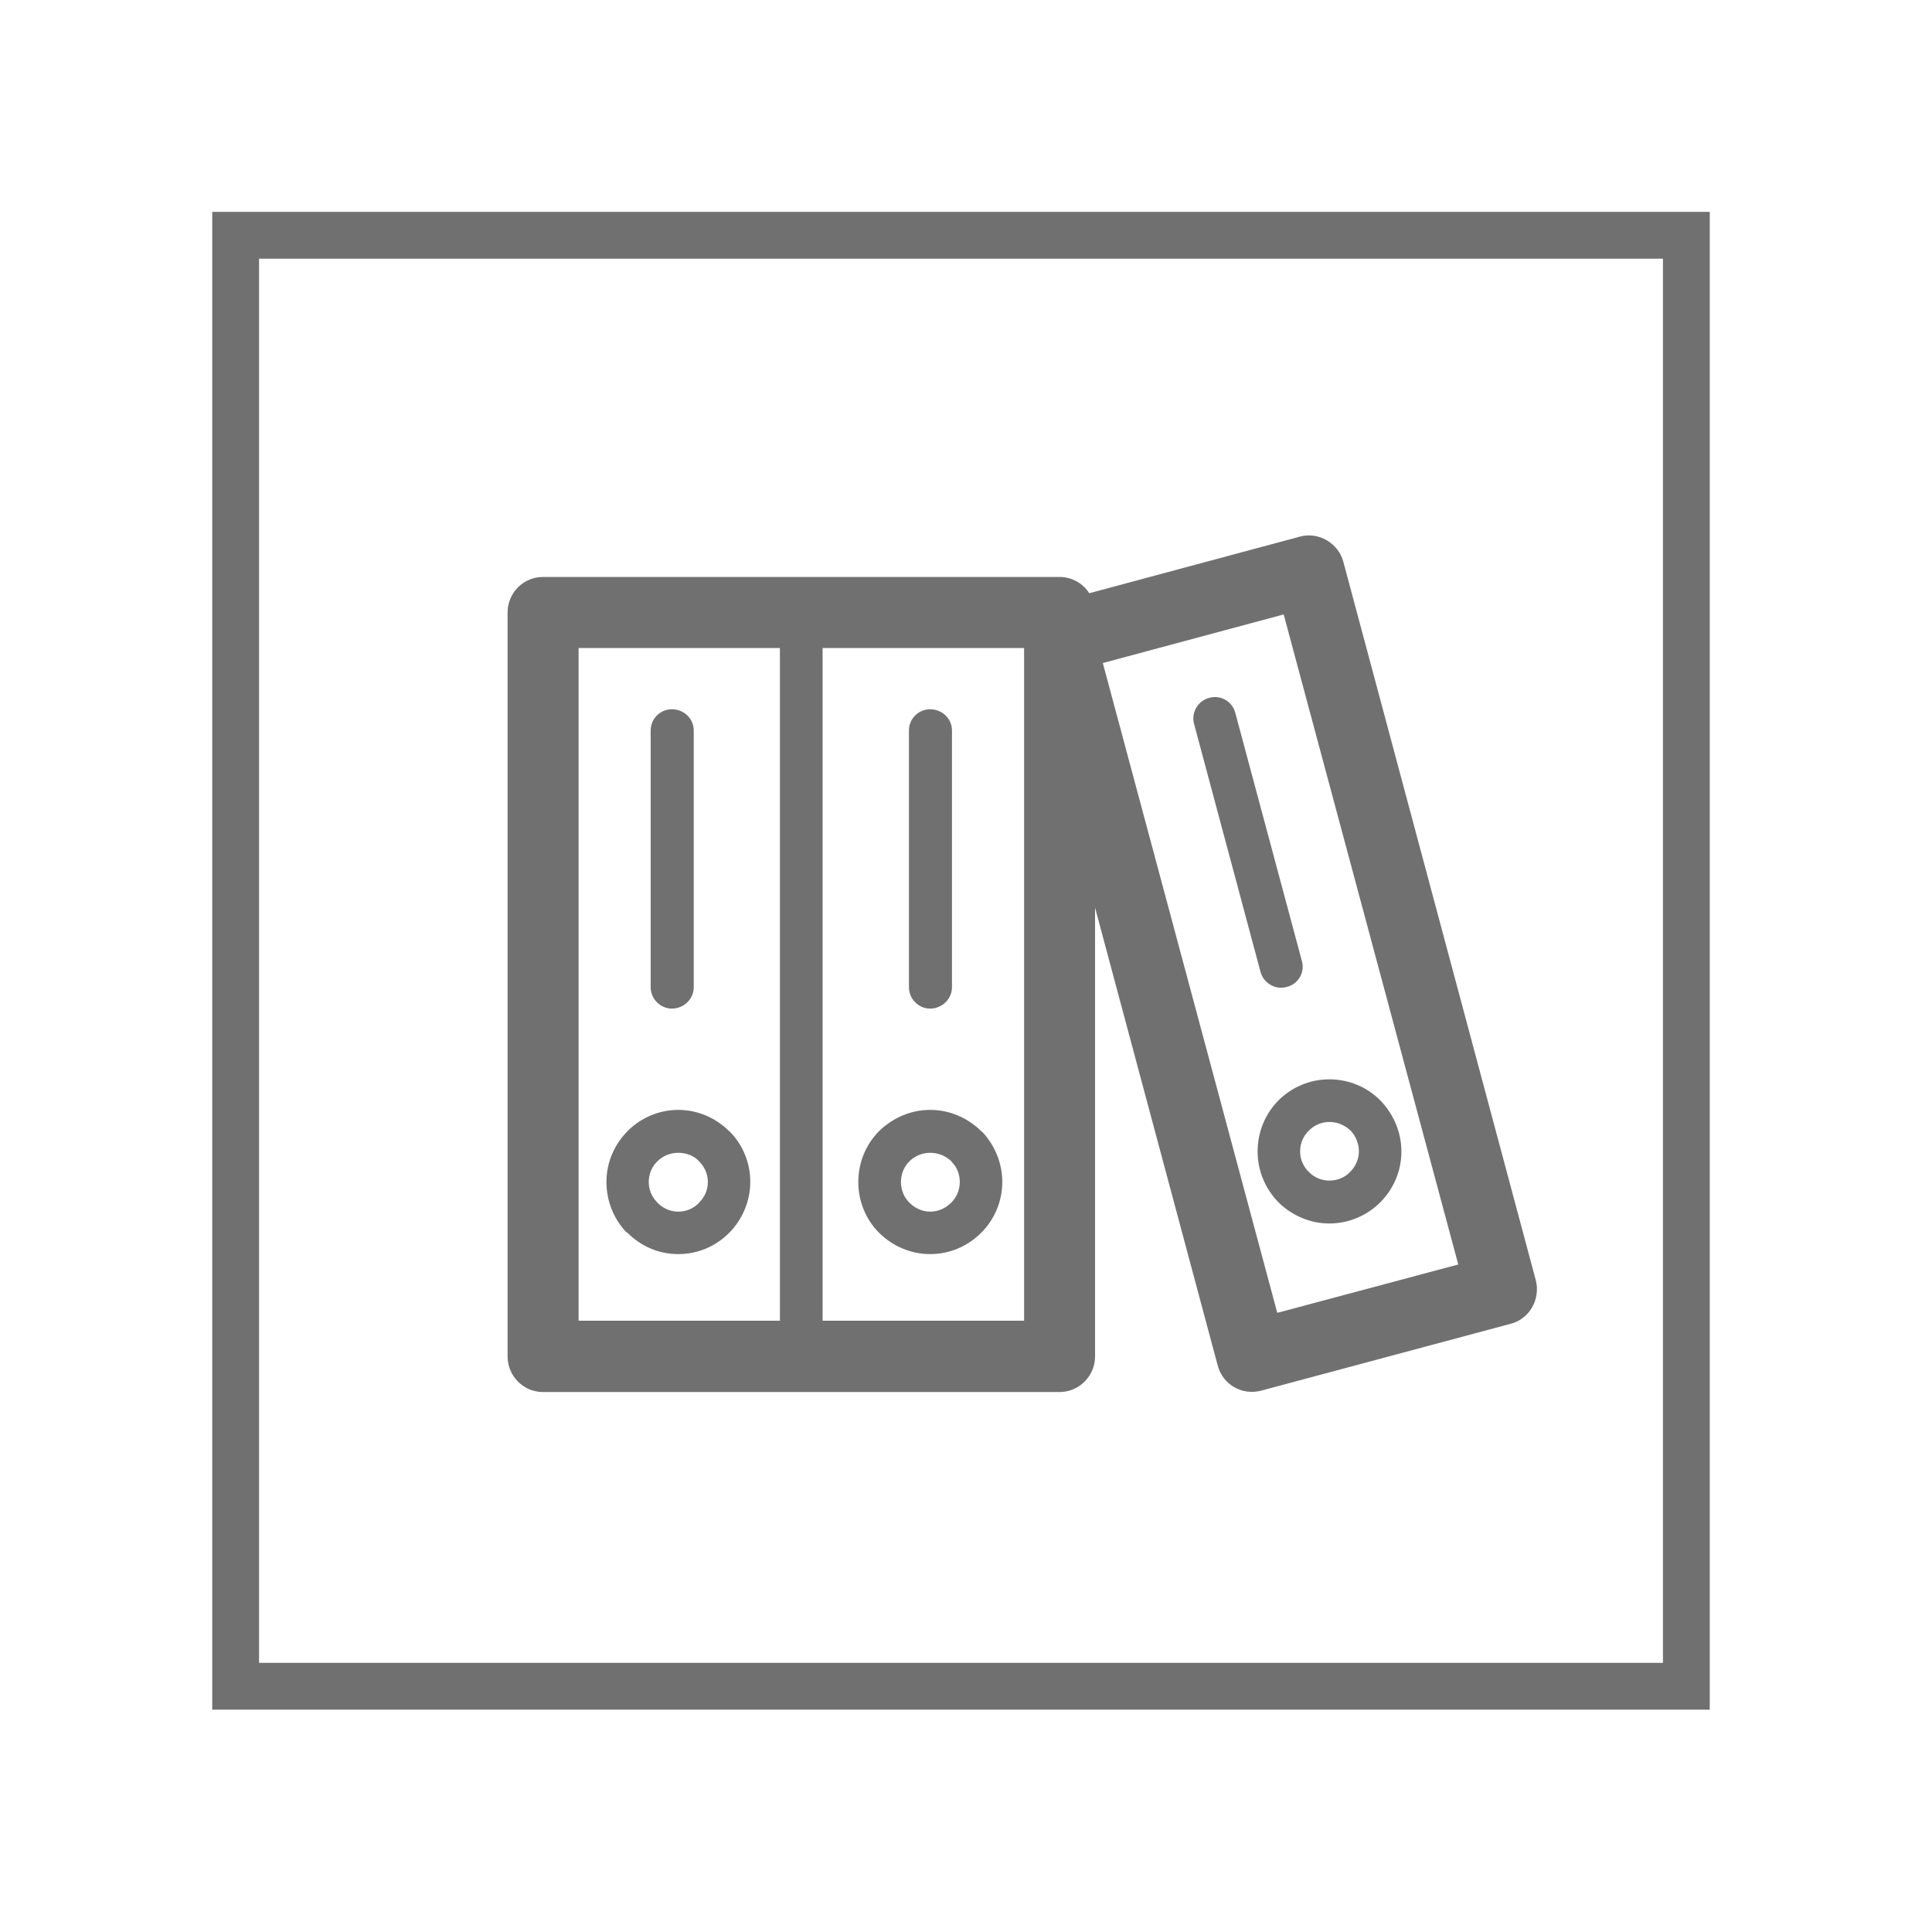
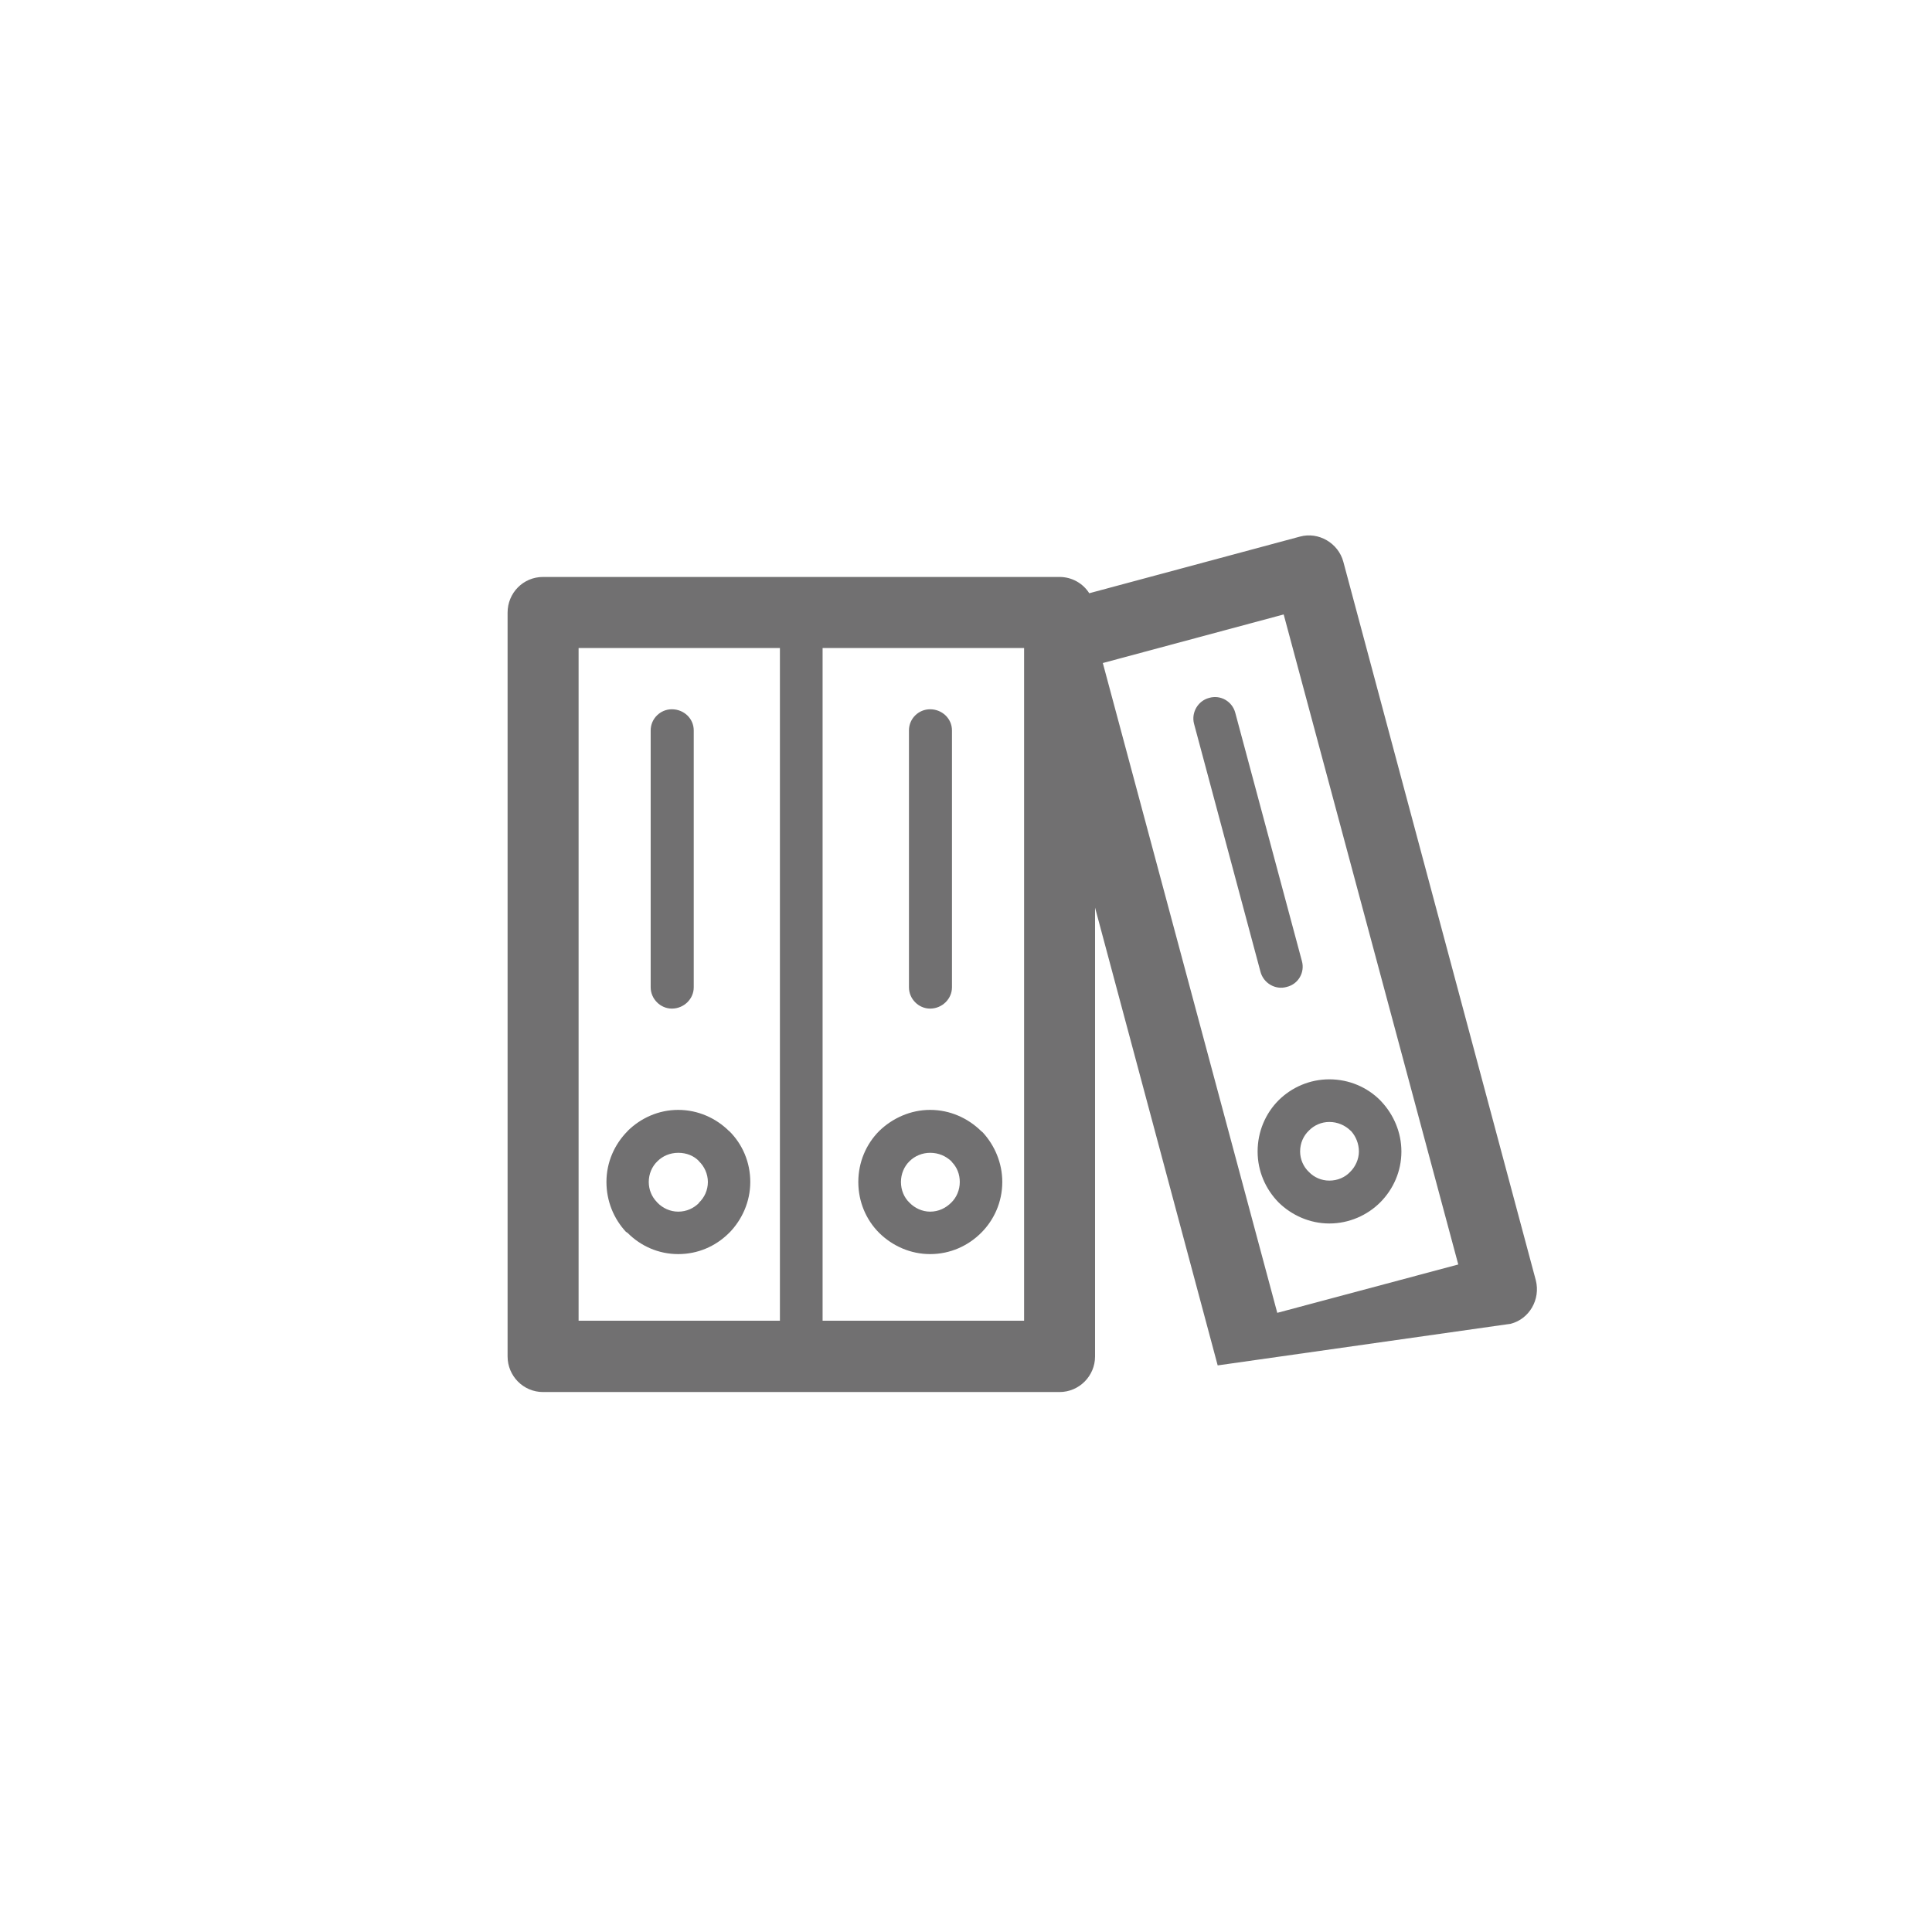
<svg xmlns="http://www.w3.org/2000/svg" width="100%" height="100%" viewBox="0 0 172 172" version="1.1" xml:space="preserve" style="fill-rule:evenodd;clip-rule:evenodd;stroke-miterlimit:10;">
  <g transform="matrix(1,0,0,1,-506.784,-79.246)">
    <g transform="matrix(4.167,0,0,4.167,0,0)">
      <g transform="matrix(-1,0,0,1,284.3,-920.912)">
-         <rect x="126.653" y="944.956" width="30.994" height="31" style="fill:none;stroke:rgb(113,112,113);stroke-width:1px;" />
-       </g>
+         </g>
    </g>
    <g transform="matrix(4.167,0,0,4.167,0,0)">
      <g transform="matrix(1,0,0,1,147.451,45.28)">
-         <path d="M0,-11.352C-0.238,-11.29 -0.384,-11.04 -0.323,-10.802L1.098,-5.498C1.163,-5.257 1.416,-5.107 1.658,-5.177C1.91,-5.238 2.048,-5.491 1.983,-5.727L0.559,-11.033C0.496,-11.275 0.247,-11.424 0,-11.352M-5.961,-4.714C-5.705,-4.714 -5.494,-4.92 -5.494,-5.169L-5.494,-10.657C-5.494,-10.911 -5.705,-11.109 -5.961,-11.109C-6.207,-11.109 -6.413,-10.911 -6.413,-10.657L-6.413,-5.169C-6.413,-4.92 -6.207,-4.714 -5.961,-4.714M-6.401,-1.453C-6.29,-1.565 -6.129,-1.633 -5.961,-1.633C-5.779,-1.633 -5.628,-1.565 -5.507,-1.453L-5.494,-1.434C-5.387,-1.324 -5.327,-1.176 -5.327,-1.01C-5.327,-0.836 -5.398,-0.676 -5.511,-0.567C-5.628,-0.452 -5.779,-0.376 -5.961,-0.376C-6.129,-0.376 -6.29,-0.452 -6.401,-0.567C-6.516,-0.676 -6.584,-0.836 -6.584,-1.01C-6.584,-1.18 -6.516,-1.343 -6.401,-1.453M-5.961,0.531C-5.534,0.531 -5.152,0.357 -4.872,0.078C-4.593,-0.199 -4.419,-0.585 -4.419,-1.01C-4.419,-1.419 -4.583,-1.793 -4.836,-2.069L-4.872,-2.099C-5.152,-2.373 -5.534,-2.55 -5.961,-2.55C-6.38,-2.55 -6.766,-2.373 -7.049,-2.099C-7.327,-1.819 -7.495,-1.434 -7.495,-1.01C-7.495,-0.585 -7.327,-0.199 -7.049,0.078C-6.766,0.357 -6.38,0.531 -5.961,0.531M1.456,1.786L-2.271,-12.097L1.593,-13.135L5.323,0.753L1.456,1.786ZM-3.953,1.954L-8.258,1.954L-8.258,-12.418L-3.953,-12.418L-3.953,1.954ZM-9.17,1.954L-13.471,1.954L-13.471,-12.418L-9.17,-12.418L-9.17,1.954ZM2.867,-14.262C2.759,-14.661 2.337,-14.907 1.94,-14.798L-2.561,-13.588C-2.695,-13.8 -2.932,-13.936 -3.196,-13.936L-14.231,-13.936C-14.654,-13.936 -14.988,-13.594 -14.988,-13.175L-14.988,2.719C-14.988,3.132 -14.654,3.478 -14.231,3.478L-3.196,3.478C-2.774,3.478 -2.437,3.132 -2.437,2.719L-2.437,-6.871L0.183,2.909C0.289,3.319 0.704,3.555 1.109,3.449L6.442,2.02C6.842,1.918 7.083,1.499 6.98,1.092L2.867,-14.262ZM2.134,-2.11C2.242,-2.22 2.397,-2.292 2.568,-2.292C2.746,-2.292 2.904,-2.22 3.018,-2.11L3.037,-2.093C3.135,-1.982 3.2,-1.828 3.2,-1.661C3.2,-1.494 3.123,-1.331 3.01,-1.222C2.904,-1.11 2.746,-1.039 2.568,-1.039C2.397,-1.039 2.242,-1.11 2.134,-1.222C2.016,-1.331 1.944,-1.494 1.944,-1.661C1.944,-1.841 2.016,-1.998 2.134,-2.11M1.036,-1.661C1.036,-1.241 1.205,-0.858 1.484,-0.573C1.762,-0.3 2.148,-0.123 2.568,-0.123C2.994,-0.123 3.381,-0.3 3.655,-0.573C3.938,-0.858 4.108,-1.241 4.108,-1.661C4.108,-2.07 3.942,-2.447 3.684,-2.724L3.655,-2.755C3.381,-3.031 2.994,-3.203 2.568,-3.203C2.148,-3.203 1.762,-3.031 1.484,-2.755C1.205,-2.475 1.036,-2.087 1.036,-1.661M-11.786,-1.453C-11.675,-1.565 -11.516,-1.633 -11.343,-1.633C-11.162,-1.633 -11.01,-1.569 -10.9,-1.457L-10.9,-1.453C-10.784,-1.343 -10.709,-1.18 -10.709,-1.01C-10.709,-0.833 -10.784,-0.676 -10.9,-0.567L-10.9,-0.56C-11.011,-0.45 -11.162,-0.376 -11.343,-0.376C-11.516,-0.376 -11.675,-0.452 -11.786,-0.567L-11.802,-0.585C-11.906,-0.693 -11.972,-0.843 -11.972,-1.01C-11.972,-1.18 -11.903,-1.343 -11.786,-1.453M-12.424,0.078C-12.147,0.357 -11.766,0.531 -11.343,0.531C-10.922,0.531 -10.55,0.365 -10.27,0.093L-10.258,0.078L-10.254,0.078C-9.982,-0.199 -9.803,-0.585 -9.803,-1.01C-9.803,-1.434 -9.971,-1.819 -10.254,-2.099L-10.258,-2.097L-10.258,-2.099C-10.534,-2.373 -10.919,-2.55 -11.343,-2.55C-11.766,-2.55 -12.147,-2.373 -12.424,-2.099L-12.424,-2.097C-12.703,-1.815 -12.876,-1.434 -12.876,-1.01C-12.876,-0.599 -12.719,-0.225 -12.46,0.055L-12.424,0.078ZM-11.479,-4.714C-11.221,-4.714 -11.011,-4.92 -11.011,-5.169L-11.011,-10.657C-11.011,-10.911 -11.221,-11.109 -11.479,-11.109C-11.722,-11.109 -11.931,-10.911 -11.931,-10.657L-11.931,-5.169C-11.931,-4.92 -11.722,-4.714 -11.479,-4.714" style="fill:rgb(113,112,113);fill-rule:nonzero;" />
+         <path d="M0,-11.352C-0.238,-11.29 -0.384,-11.04 -0.323,-10.802L1.098,-5.498C1.163,-5.257 1.416,-5.107 1.658,-5.177C1.91,-5.238 2.048,-5.491 1.983,-5.727L0.559,-11.033C0.496,-11.275 0.247,-11.424 0,-11.352M-5.961,-4.714C-5.705,-4.714 -5.494,-4.92 -5.494,-5.169L-5.494,-10.657C-5.494,-10.911 -5.705,-11.109 -5.961,-11.109C-6.207,-11.109 -6.413,-10.911 -6.413,-10.657L-6.413,-5.169C-6.413,-4.92 -6.207,-4.714 -5.961,-4.714M-6.401,-1.453C-6.29,-1.565 -6.129,-1.633 -5.961,-1.633C-5.779,-1.633 -5.628,-1.565 -5.507,-1.453L-5.494,-1.434C-5.387,-1.324 -5.327,-1.176 -5.327,-1.01C-5.327,-0.836 -5.398,-0.676 -5.511,-0.567C-5.628,-0.452 -5.779,-0.376 -5.961,-0.376C-6.129,-0.376 -6.29,-0.452 -6.401,-0.567C-6.516,-0.676 -6.584,-0.836 -6.584,-1.01C-6.584,-1.18 -6.516,-1.343 -6.401,-1.453M-5.961,0.531C-5.534,0.531 -5.152,0.357 -4.872,0.078C-4.593,-0.199 -4.419,-0.585 -4.419,-1.01C-4.419,-1.419 -4.583,-1.793 -4.836,-2.069L-4.872,-2.099C-5.152,-2.373 -5.534,-2.55 -5.961,-2.55C-6.38,-2.55 -6.766,-2.373 -7.049,-2.099C-7.327,-1.819 -7.495,-1.434 -7.495,-1.01C-7.495,-0.585 -7.327,-0.199 -7.049,0.078C-6.766,0.357 -6.38,0.531 -5.961,0.531M1.456,1.786L-2.271,-12.097L1.593,-13.135L5.323,0.753L1.456,1.786ZM-3.953,1.954L-8.258,1.954L-8.258,-12.418L-3.953,-12.418L-3.953,1.954ZM-9.17,1.954L-13.471,1.954L-13.471,-12.418L-9.17,-12.418L-9.17,1.954ZM2.867,-14.262C2.759,-14.661 2.337,-14.907 1.94,-14.798L-2.561,-13.588C-2.695,-13.8 -2.932,-13.936 -3.196,-13.936L-14.231,-13.936C-14.654,-13.936 -14.988,-13.594 -14.988,-13.175L-14.988,2.719C-14.988,3.132 -14.654,3.478 -14.231,3.478L-3.196,3.478C-2.774,3.478 -2.437,3.132 -2.437,2.719L-2.437,-6.871L0.183,2.909L6.442,2.02C6.842,1.918 7.083,1.499 6.98,1.092L2.867,-14.262ZM2.134,-2.11C2.242,-2.22 2.397,-2.292 2.568,-2.292C2.746,-2.292 2.904,-2.22 3.018,-2.11L3.037,-2.093C3.135,-1.982 3.2,-1.828 3.2,-1.661C3.2,-1.494 3.123,-1.331 3.01,-1.222C2.904,-1.11 2.746,-1.039 2.568,-1.039C2.397,-1.039 2.242,-1.11 2.134,-1.222C2.016,-1.331 1.944,-1.494 1.944,-1.661C1.944,-1.841 2.016,-1.998 2.134,-2.11M1.036,-1.661C1.036,-1.241 1.205,-0.858 1.484,-0.573C1.762,-0.3 2.148,-0.123 2.568,-0.123C2.994,-0.123 3.381,-0.3 3.655,-0.573C3.938,-0.858 4.108,-1.241 4.108,-1.661C4.108,-2.07 3.942,-2.447 3.684,-2.724L3.655,-2.755C3.381,-3.031 2.994,-3.203 2.568,-3.203C2.148,-3.203 1.762,-3.031 1.484,-2.755C1.205,-2.475 1.036,-2.087 1.036,-1.661M-11.786,-1.453C-11.675,-1.565 -11.516,-1.633 -11.343,-1.633C-11.162,-1.633 -11.01,-1.569 -10.9,-1.457L-10.9,-1.453C-10.784,-1.343 -10.709,-1.18 -10.709,-1.01C-10.709,-0.833 -10.784,-0.676 -10.9,-0.567L-10.9,-0.56C-11.011,-0.45 -11.162,-0.376 -11.343,-0.376C-11.516,-0.376 -11.675,-0.452 -11.786,-0.567L-11.802,-0.585C-11.906,-0.693 -11.972,-0.843 -11.972,-1.01C-11.972,-1.18 -11.903,-1.343 -11.786,-1.453M-12.424,0.078C-12.147,0.357 -11.766,0.531 -11.343,0.531C-10.922,0.531 -10.55,0.365 -10.27,0.093L-10.258,0.078L-10.254,0.078C-9.982,-0.199 -9.803,-0.585 -9.803,-1.01C-9.803,-1.434 -9.971,-1.819 -10.254,-2.099L-10.258,-2.097L-10.258,-2.099C-10.534,-2.373 -10.919,-2.55 -11.343,-2.55C-11.766,-2.55 -12.147,-2.373 -12.424,-2.099L-12.424,-2.097C-12.703,-1.815 -12.876,-1.434 -12.876,-1.01C-12.876,-0.599 -12.719,-0.225 -12.46,0.055L-12.424,0.078ZM-11.479,-4.714C-11.221,-4.714 -11.011,-4.92 -11.011,-5.169L-11.011,-10.657C-11.011,-10.911 -11.221,-11.109 -11.479,-11.109C-11.722,-11.109 -11.931,-10.911 -11.931,-10.657L-11.931,-5.169C-11.931,-4.92 -11.722,-4.714 -11.479,-4.714" style="fill:rgb(113,112,113);fill-rule:nonzero;" />
      </g>
    </g>
  </g>
</svg>